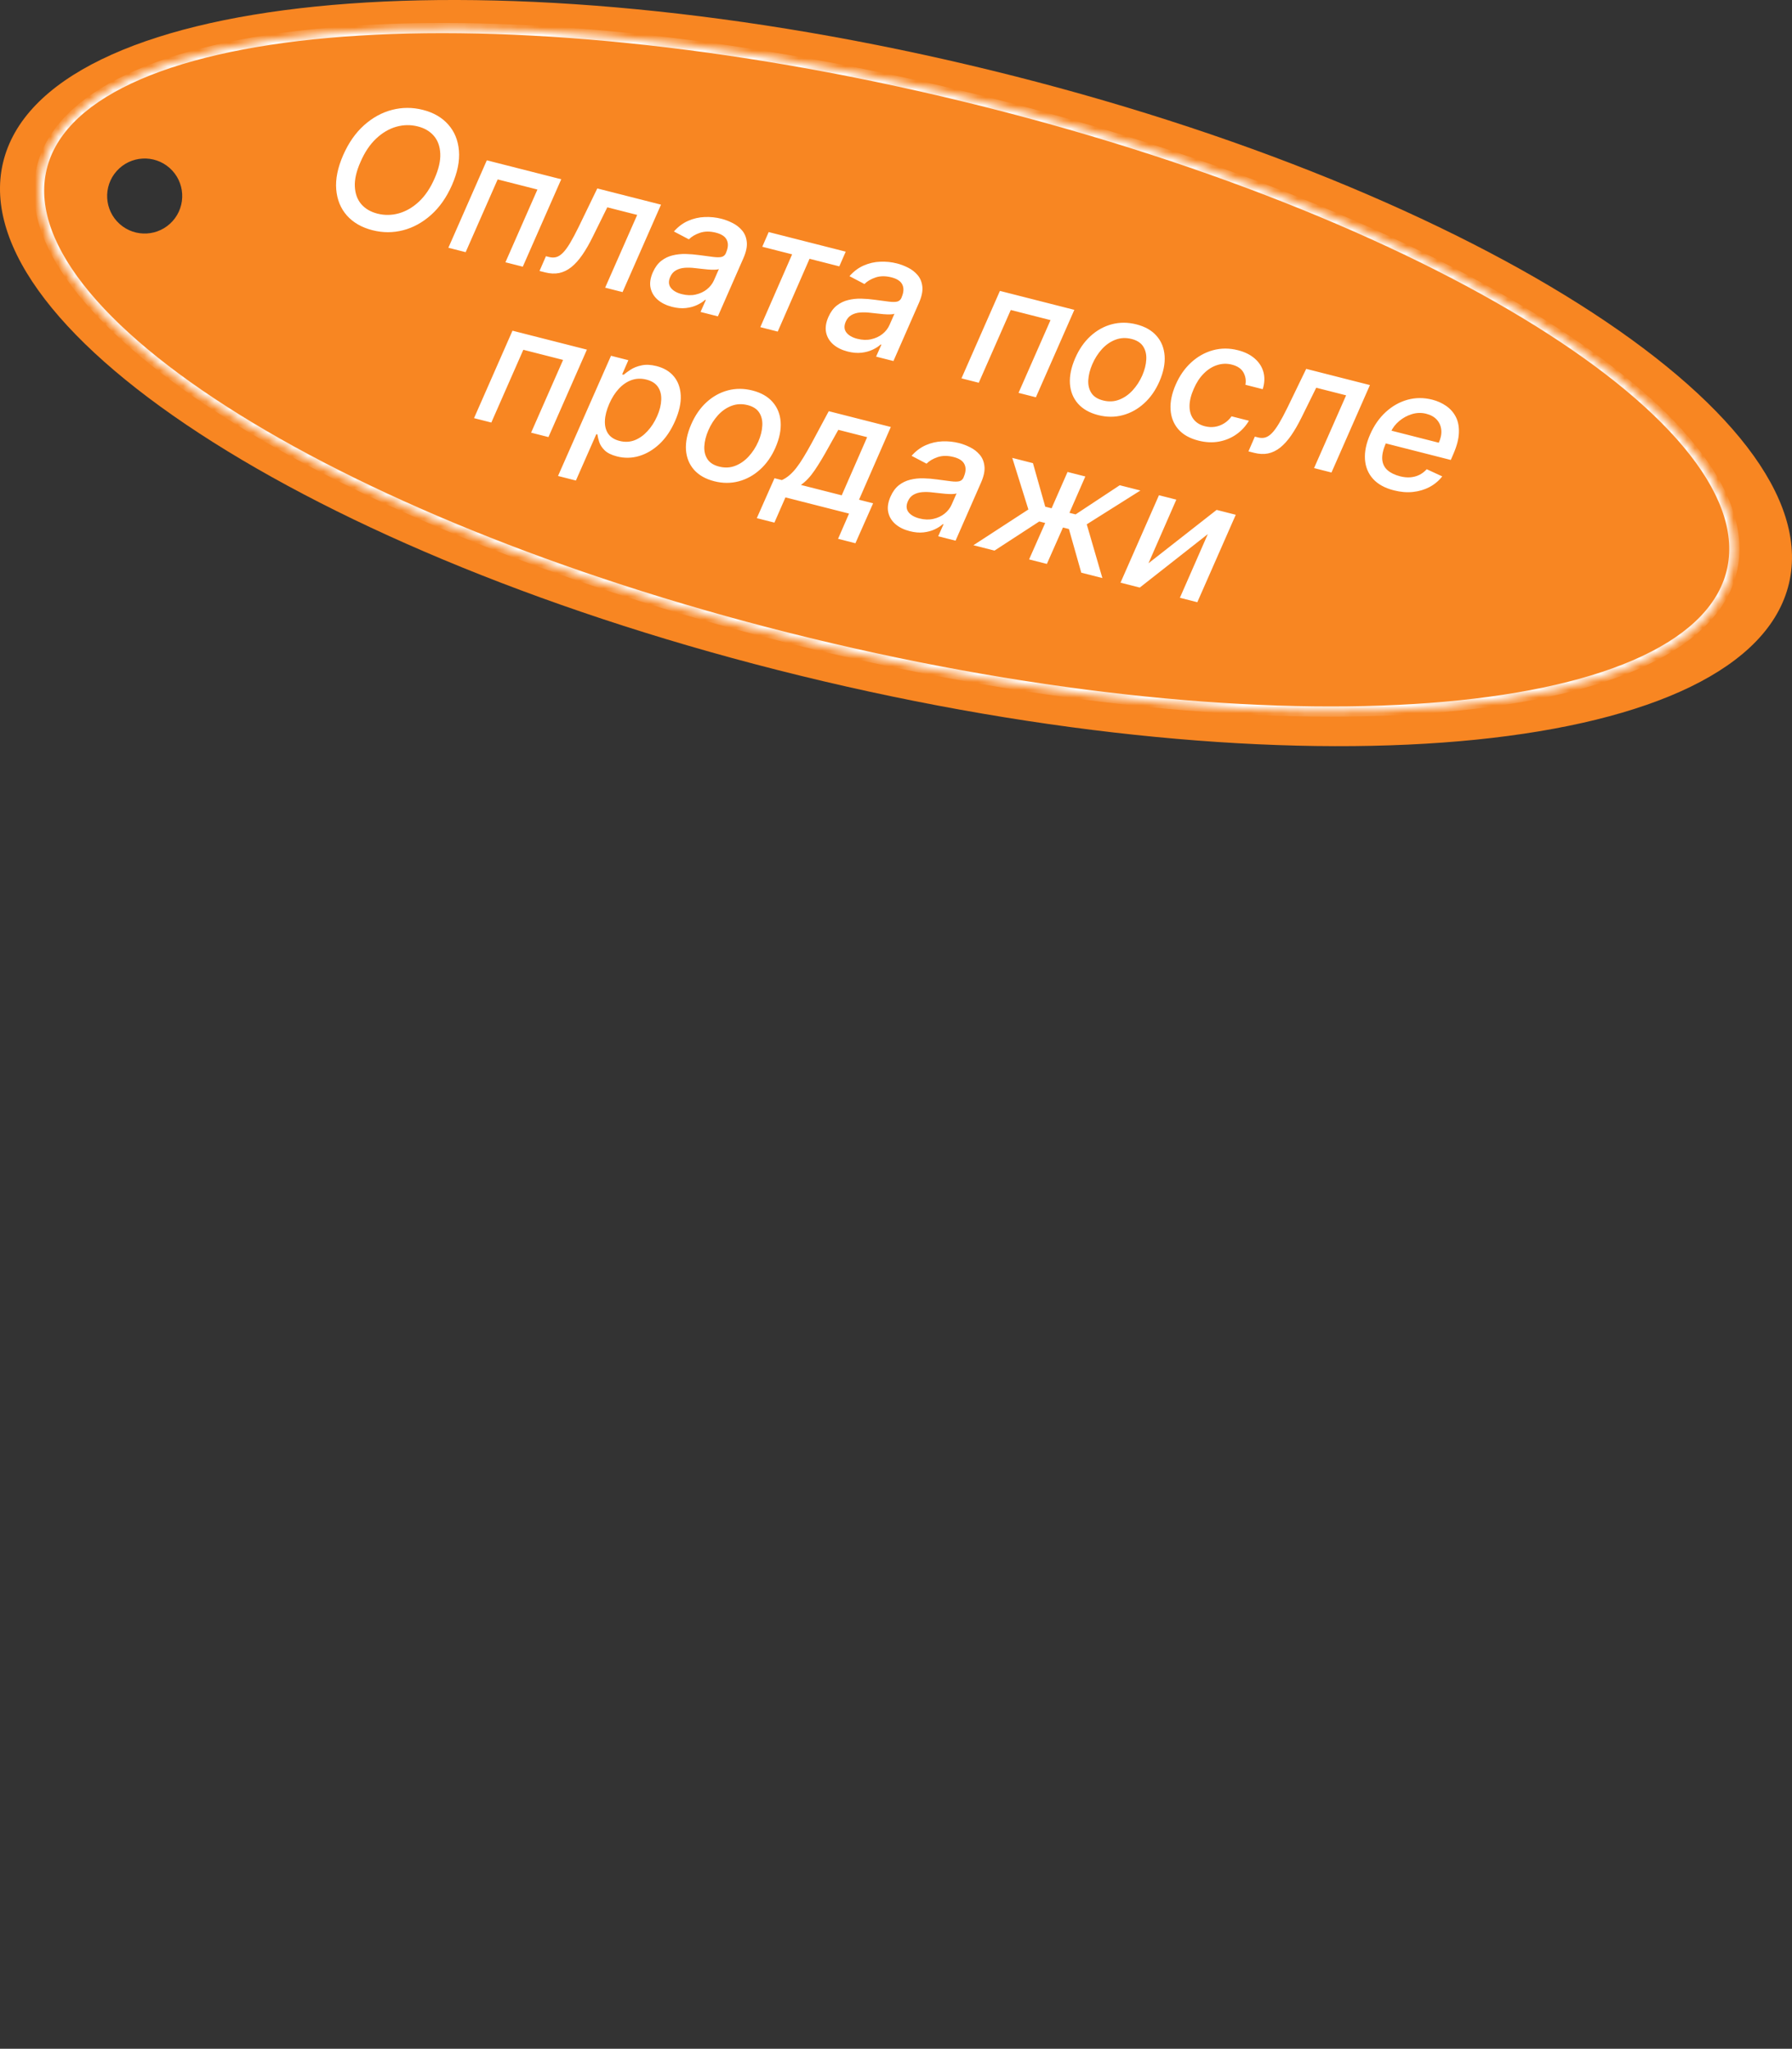
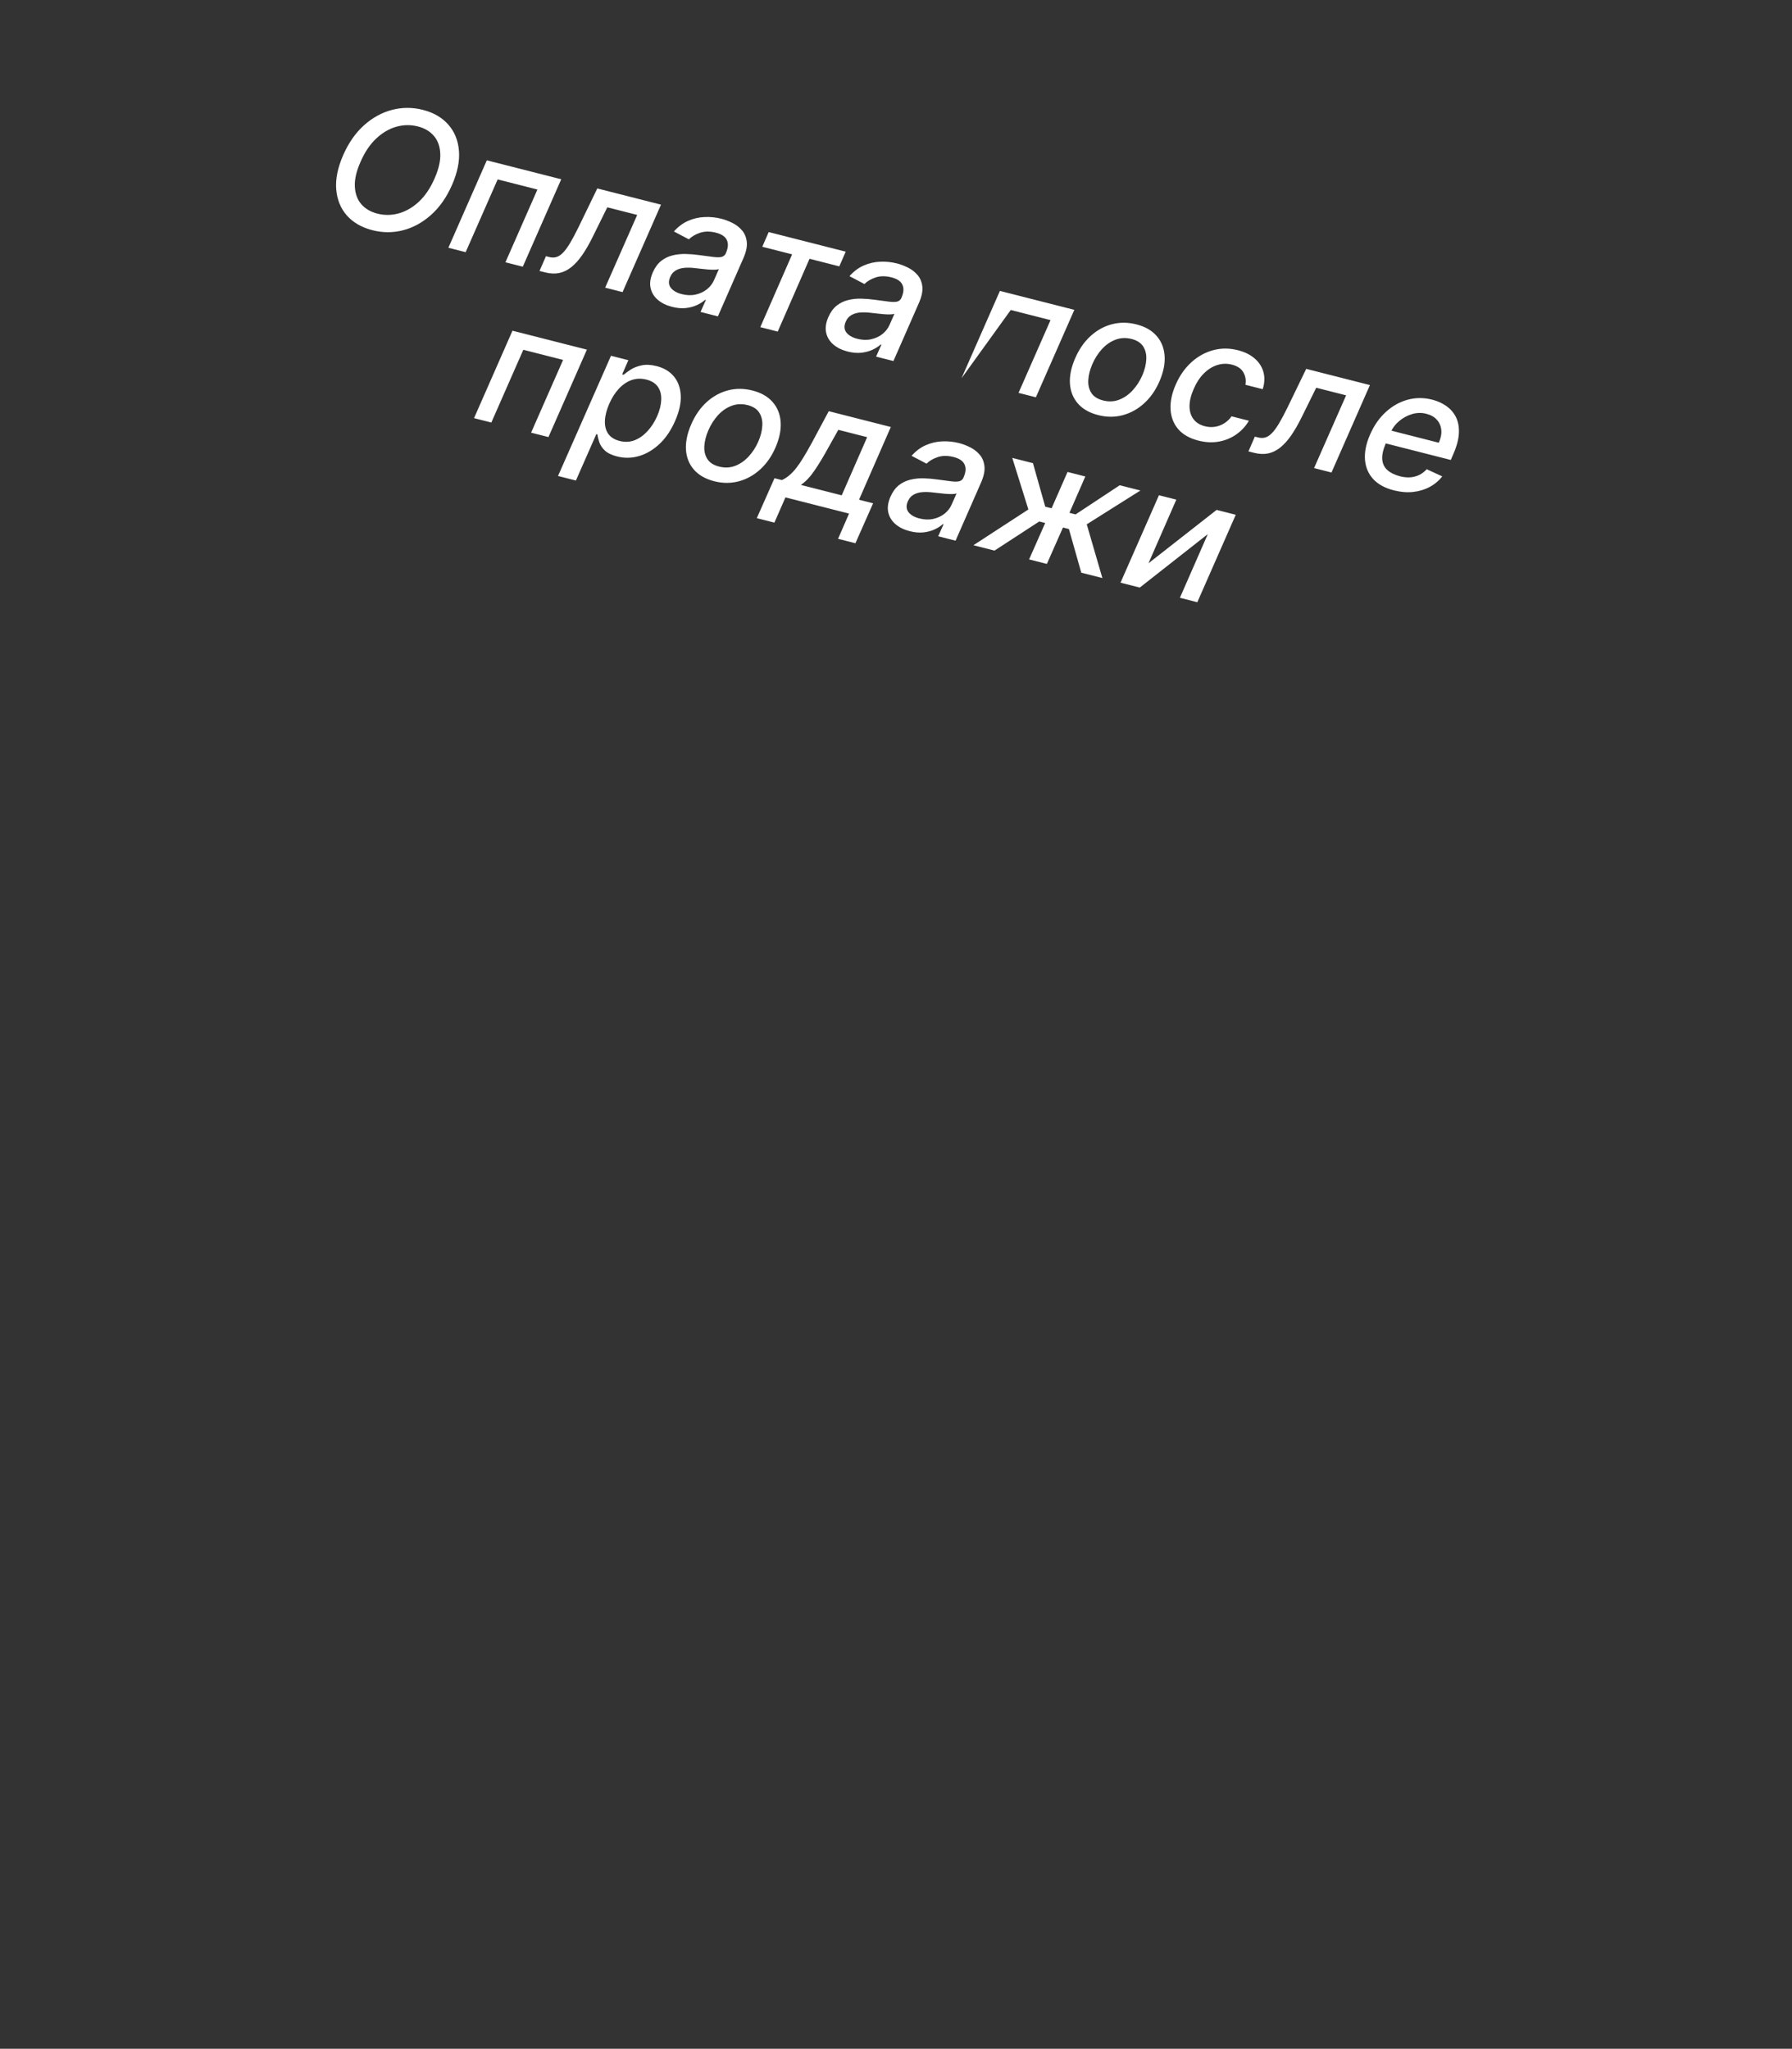
<svg xmlns="http://www.w3.org/2000/svg" viewBox="0 0 229.979 262.884" fill="none">
  <rect x="0" y="0" width="229.979" height="262.884" fill="#333333" stroke="none" />
-   <path d="M208.218 74.144C210.203 75.914 213.249 75.743 215.021 73.76C216.794 71.777 216.622 68.734 214.637 66.964C212.652 65.193 209.606 65.365 207.833 67.348C206.06 69.331 206.233 72.373 208.218 74.144Z" fill="#F4C789" />
-   <path d="M124.319 8.335C187.613 23.238 234.745 53.021 229.593 74.856C224.44 96.691 168.953 102.311 105.659 87.408C42.365 72.505 -4.768 42.722 0.385 20.886C5.538 -0.948 61.026 -6.568 124.319 8.335ZM21.778 21.562C19.793 19.792 16.746 19.964 14.974 21.946C13.201 23.929 13.374 26.973 15.359 28.743C17.344 30.514 20.39 30.341 22.162 28.358C23.935 26.376 23.763 23.333 21.778 21.562Z" fill="#F88622" />
  <mask id="path-3-inside-1_514_2287" fill="white">
-     <path d="M120.952 11.723C180.9 25.763 226.294 53.141 222.342 72.872C218.391 92.604 166.591 97.218 106.643 83.178C46.695 69.138 1.302 41.761 5.253 22.029C9.205 2.298 61.005 -2.316 120.952 11.723Z" />
-   </mask>
-   <path d="M120.952 11.723L121.102 11.084L121.102 11.084L120.952 11.723ZM222.342 72.872L222.986 73.001L222.342 72.872ZM106.643 83.178L106.493 83.817L106.643 83.178ZM5.253 22.029L4.609 21.9L4.609 21.9L5.253 22.029ZM120.952 11.723L120.803 12.363C150.728 19.371 176.995 29.704 195.27 40.726C204.411 46.239 211.521 51.905 216.093 57.388C220.674 62.882 222.63 68.093 221.698 72.743L222.342 72.872L222.986 73.001C224.031 67.786 221.794 62.175 217.101 56.547C212.4 50.909 205.156 45.154 195.948 39.601C177.528 28.492 151.125 18.115 121.102 11.084L120.952 11.723ZM222.342 72.872L221.698 72.743C220.769 77.385 217.007 81.241 210.748 84.187C204.496 87.129 195.862 89.106 185.433 90.035C164.583 91.893 136.718 89.547 106.793 82.539L106.643 83.178L106.493 83.817C136.515 90.849 164.525 93.216 185.549 91.344C196.058 90.407 204.862 88.409 211.307 85.375C217.745 82.345 221.94 78.226 222.986 73.001L222.342 72.872ZM106.643 83.178L106.793 82.539C76.868 75.53 50.6 65.198 32.325 54.176C23.185 48.663 16.075 42.996 11.503 37.513C6.922 32.019 4.966 26.808 5.897 22.158L5.253 22.029L4.609 21.9C3.565 27.116 5.801 32.726 10.494 38.354C15.195 43.992 22.44 49.747 31.647 55.3C50.068 66.41 76.471 76.786 106.493 83.817L106.643 83.178ZM5.253 22.029L5.897 22.158C6.826 17.517 10.588 13.66 16.848 10.714C23.099 7.772 31.734 5.795 42.163 4.866C63.012 3.009 90.877 5.354 120.803 12.363L120.952 11.723L121.102 11.084C91.08 4.053 63.071 1.685 42.046 3.558C31.538 4.494 22.734 6.493 16.288 9.526C9.851 12.556 5.656 16.676 4.609 21.9L5.253 22.029Z" fill="white" mask="url(#path-3-inside-1_514_2287)" />
-   <path d="M58.002 23.753C57.309 25.326 56.417 26.599 55.325 27.572C54.237 28.546 53.042 29.203 51.737 29.543C50.438 29.878 49.128 29.878 47.806 29.541C46.428 29.191 45.334 28.563 44.524 27.659C43.721 26.75 43.263 25.635 43.151 24.312C43.039 22.984 43.338 21.511 44.047 19.894C44.74 18.321 45.63 17.048 46.717 16.074C47.81 15.096 49.009 14.437 50.314 14.098C51.624 13.759 52.945 13.76 54.277 14.099C55.646 14.447 56.729 15.075 57.527 15.982C58.331 16.885 58.788 18.003 58.899 19.336C59.01 20.664 58.711 22.136 58.002 23.753ZM55.78 22.879C56.305 21.687 56.546 20.632 56.503 19.717C56.466 18.798 56.196 18.042 55.692 17.448C55.187 16.854 54.501 16.446 53.631 16.225C52.705 15.989 51.779 16.003 50.851 16.265C49.929 16.528 49.069 17.035 48.271 17.785C47.474 18.535 46.807 19.53 46.27 20.768C45.739 21.96 45.495 23.013 45.539 23.929C45.582 24.844 45.855 25.598 46.359 26.192C46.87 26.783 47.56 27.188 48.43 27.41C49.35 27.644 50.271 27.632 51.192 27.373C52.12 27.111 52.982 26.608 53.778 25.863C54.575 25.113 55.242 24.118 55.78 22.879ZM57.543 31.791L62.477 20.571L72.027 23.001L67.093 34.221L64.866 33.655L68.971 24.319L63.868 23.021L59.762 32.356L57.543 31.791ZM69.24 34.768L70.064 32.874L70.475 32.979C70.801 33.061 71.103 33.065 71.382 32.99C71.668 32.911 71.952 32.729 72.236 32.444C72.52 32.159 72.826 31.744 73.154 31.199C73.483 30.649 73.856 29.948 74.274 29.096L76.654 24.179L84.831 26.259L79.897 37.48L77.662 36.911L81.775 27.577L77.938 26.601L76.078 30.367C75.629 31.282 75.178 32.066 74.724 32.719C74.271 33.373 73.8 33.895 73.311 34.285C72.823 34.67 72.305 34.919 71.756 35.034C71.208 35.144 70.614 35.117 69.973 34.954L69.24 34.768ZM86.252 39.373C85.51 39.184 84.896 38.882 84.412 38.466C83.929 38.045 83.622 37.537 83.492 36.94C83.362 36.344 83.459 35.678 83.781 34.943C84.062 34.31 84.419 33.822 84.853 33.477C85.292 33.134 85.78 32.898 86.316 32.769C86.854 32.635 87.416 32.576 88.003 32.589C88.589 32.603 89.173 32.652 89.753 32.734C90.485 32.834 91.08 32.912 91.537 32.969C91.999 33.027 92.356 33.026 92.61 32.966C92.865 32.901 93.05 32.737 93.165 32.473L93.179 32.42C93.454 31.786 93.488 31.248 93.281 30.806C93.081 30.359 92.614 30.043 91.882 29.856C91.119 29.662 90.436 29.667 89.832 29.871C89.232 30.076 88.758 30.356 88.408 30.711L86.487 29.702C87.035 29.083 87.646 28.627 88.322 28.333C89.004 28.036 89.709 27.874 90.436 27.848C91.164 27.817 91.881 27.891 92.588 28.071C93.056 28.19 93.527 28.369 94.002 28.609C94.479 28.844 94.886 29.159 95.224 29.554C95.567 29.95 95.772 30.443 95.838 31.034C95.906 31.62 95.76 32.321 95.4 33.14L92.131 40.593L89.904 40.026L90.586 38.494L90.494 38.47C90.226 38.716 89.883 38.937 89.464 39.134C89.051 39.332 88.574 39.463 88.033 39.525C87.492 39.588 86.898 39.537 86.252 39.373ZM87.496 37.74C88.132 37.902 88.725 37.92 89.277 37.795C89.834 37.672 90.316 37.448 90.723 37.123C91.132 36.794 91.433 36.408 91.627 35.965L92.263 34.518C92.146 34.575 91.957 34.606 91.696 34.609C91.44 34.615 91.156 34.605 90.843 34.579C90.53 34.554 90.224 34.522 89.925 34.484C89.631 34.447 89.386 34.42 89.19 34.402C88.728 34.344 88.285 34.332 87.86 34.364C87.439 34.398 87.068 34.507 86.745 34.69C86.424 34.868 86.178 35.152 86.009 35.542C85.773 36.083 85.8 36.545 86.087 36.927C86.381 37.304 86.85 37.576 87.496 37.74ZM97.829 31.662L98.65 29.776L108.536 32.291L107.715 34.178L103.893 33.205L99.811 42.547L97.576 41.978L101.658 32.637L97.829 31.662ZM108.782 45.106C108.04 44.917 107.426 44.614 106.942 44.199C106.459 43.778 106.152 43.27 106.022 42.673C105.893 42.077 105.989 41.411 106.311 40.676C106.592 40.043 106.949 39.554 107.383 39.21C107.822 38.867 108.31 38.631 108.846 38.502C109.384 38.368 109.946 38.308 110.533 38.322C111.119 38.336 111.703 38.384 112.283 38.467C113.015 38.567 113.61 38.645 114.067 38.702C114.529 38.76 114.886 38.759 115.14 38.699C115.395 38.633 115.58 38.469 115.695 38.207L115.709 38.153C115.984 37.519 116.018 36.981 115.811 36.538C115.611 36.092 115.144 35.776 114.412 35.589C113.649 35.395 112.966 35.4 112.362 35.604C111.763 35.809 111.288 36.089 110.938 36.443L109.018 35.435C109.565 34.816 110.176 34.36 110.852 34.066C111.534 33.769 112.239 33.607 112.966 33.581C113.694 33.549 114.411 33.624 115.118 33.804C115.586 33.923 116.057 34.102 116.532 34.342C117.009 34.577 117.416 34.892 117.754 35.286C118.097 35.683 118.302 36.176 118.369 36.767C118.436 37.353 118.29 38.054 117.93 38.873L114.661 46.325L112.434 45.759L113.116 44.226L113.024 44.203C112.756 44.449 112.413 44.67 111.994 44.867C111.581 45.065 111.104 45.195 110.563 45.258C110.022 45.321 109.428 45.27 108.782 45.106ZM110.026 43.473C110.662 43.635 111.256 43.653 111.807 43.528C112.364 43.404 112.846 43.18 113.253 42.856C113.662 42.527 113.963 42.141 114.157 41.697L114.794 40.251C114.676 40.308 114.487 40.338 114.226 40.342C113.97 40.348 113.686 40.337 113.373 40.312C113.06 40.286 112.754 40.255 112.455 40.216C112.161 40.18 111.916 40.153 111.72 40.135C111.258 40.077 110.815 40.065 110.39 40.097C109.97 40.131 109.598 40.24 109.275 40.423C108.954 40.601 108.708 40.885 108.539 41.275C108.304 41.816 108.33 42.278 108.617 42.659C108.911 43.037 109.38 43.308 110.026 43.473ZM123.392 48.547L128.326 37.327L137.877 39.757L132.942 50.977L130.715 50.41L134.82 41.075L129.717 39.776L125.612 49.112L123.392 48.547ZM140.941 53.264C139.828 52.981 138.962 52.49 138.343 51.791C137.727 51.087 137.383 50.236 137.312 49.238C137.247 48.236 137.47 47.147 137.98 45.972C138.479 44.821 139.135 43.873 139.947 43.127C140.765 42.382 141.679 41.875 142.689 41.607C143.705 41.34 144.757 41.345 145.845 41.622C146.959 41.905 147.821 42.398 148.433 43.101C149.05 43.805 149.393 44.658 149.463 45.662C149.533 46.665 149.312 47.756 148.8 48.937C148.304 50.077 147.645 51.02 146.822 51.763C146.006 52.503 145.092 53.007 144.082 53.275C143.071 53.544 142.025 53.54 140.941 53.264ZM141.558 51.382C142.291 51.569 142.978 51.538 143.62 51.29C144.268 51.043 144.846 50.643 145.355 50.091C145.864 49.538 146.279 48.896 146.6 48.166C146.905 47.458 147.074 46.784 147.107 46.142C147.147 45.497 147.018 44.939 146.721 44.468C146.424 43.997 145.927 43.673 145.23 43.496C144.498 43.31 143.805 43.342 143.151 43.592C142.503 43.839 141.924 44.241 141.414 44.799C140.909 45.359 140.498 46.004 140.182 46.736C139.879 47.438 139.707 48.112 139.668 48.757C139.629 49.397 139.76 49.95 140.058 50.416C140.356 50.882 140.857 51.204 141.558 51.382ZM153.801 56.536C152.662 56.246 151.794 55.752 151.197 55.053C150.602 54.35 150.278 53.506 150.225 52.524C150.171 51.541 150.391 50.487 150.883 49.361C151.379 48.22 152.041 47.27 152.867 46.511C153.7 45.749 154.632 45.225 155.663 44.941C156.699 44.657 157.769 44.656 158.872 44.937C159.762 45.163 160.485 45.523 161.042 46.017C161.6 46.505 161.969 47.087 162.15 47.761C162.33 48.435 162.297 49.16 162.051 49.937L159.831 49.372C159.935 48.814 159.852 48.289 159.582 47.798C159.311 47.307 158.815 46.969 158.093 46.785C157.458 46.624 156.83 46.643 156.21 46.843C155.592 47.037 155.022 47.395 154.499 47.918C153.978 48.435 153.545 49.093 153.2 49.894C152.841 50.712 152.661 51.451 152.66 52.112C152.66 52.772 152.828 53.327 153.163 53.775C153.499 54.223 153.987 54.529 154.627 54.692C155.065 54.803 155.492 54.828 155.908 54.766C156.331 54.7 156.725 54.554 157.092 54.328C157.463 54.103 157.784 53.8 158.054 53.419L160.281 53.986C159.87 54.688 159.332 55.271 158.667 55.736C158.007 56.201 157.262 56.51 156.433 56.662C155.604 56.814 154.726 56.772 153.801 56.536ZM160.221 57.918L161.044 56.024L161.456 56.129C161.782 56.211 162.084 56.215 162.363 56.14C162.648 56.061 162.933 55.879 163.216 55.594C163.5 55.309 163.806 54.894 164.134 54.349C164.464 53.799 164.837 53.098 165.254 52.246L167.634 47.329L175.812 49.41L170.878 60.63L168.643 60.061L172.756 50.727L168.919 49.751L167.059 53.518C166.609 54.432 166.158 55.216 165.705 55.87C165.252 56.523 164.78 57.045 164.291 57.435C163.803 57.82 163.285 58.07 162.736 58.185C162.188 58.294 161.594 58.268 160.953 58.105L160.221 57.918ZM178.879 62.917C177.729 62.625 176.841 62.136 176.214 61.451C175.593 60.763 175.247 59.93 175.176 58.954C175.107 57.972 175.328 56.9 175.841 55.736C176.344 54.586 177.013 53.63 177.846 52.867C178.679 52.105 179.608 51.58 180.634 51.294C181.665 51.01 182.724 51.006 183.813 51.283C184.474 51.451 185.069 51.719 185.598 52.087C186.132 52.455 186.546 52.926 186.839 53.499C187.132 54.072 187.262 54.752 187.229 55.539C187.203 56.323 186.968 57.225 186.525 58.244L186.19 59.019L176.868 56.647L177.57 55.006L184.649 56.808C184.908 56.235 185.015 55.696 184.971 55.192C184.927 54.683 184.741 54.243 184.413 53.872C184.09 53.503 183.631 53.243 183.036 53.091C182.425 52.936 181.815 52.952 181.205 53.137C180.594 53.323 180.048 53.62 179.565 54.028C179.088 54.432 178.738 54.884 178.513 55.385L177.848 56.88C177.499 57.701 177.347 58.393 177.393 58.958C177.444 59.523 177.669 59.981 178.067 60.331C178.465 60.681 179.007 60.944 179.694 61.119C180.136 61.231 180.561 61.274 180.969 61.248C181.382 61.218 181.768 61.119 182.125 60.949C182.483 60.775 182.809 60.528 183.102 60.207L185.093 61.128C184.651 61.692 184.108 62.147 183.462 62.492C182.818 62.832 182.106 63.043 181.327 63.126C180.554 63.206 179.738 63.136 178.879 62.917ZM60.836 53.653L65.77 42.433L75.321 44.863L70.387 56.083L68.159 55.516L72.265 46.181L67.161 44.882L63.056 54.218L60.836 53.653ZM71.614 61.074L78.414 45.65L80.642 46.217L79.846 48.036L80.036 48.085C80.271 47.885 80.577 47.662 80.954 47.417C81.335 47.173 81.8 46.993 82.349 46.879C82.9 46.759 83.538 46.791 84.266 46.976C85.212 47.217 85.952 47.66 86.486 48.305C87.02 48.95 87.313 49.758 87.364 50.729C87.415 51.701 87.174 52.793 86.644 54.006C86.113 55.219 85.445 56.205 84.64 56.964C83.836 57.718 82.963 58.235 82.02 58.515C81.083 58.791 80.14 58.808 79.189 58.566C78.477 58.385 77.945 58.123 77.594 57.779C77.248 57.436 77.017 57.08 76.9 56.709C76.783 56.338 76.705 56.015 76.667 55.74L76.53 55.705L73.91 61.658L71.614 61.074ZM78.182 51.829C77.84 52.619 77.657 53.341 77.631 53.995C77.605 54.649 77.746 55.202 78.053 55.654C78.367 56.102 78.852 56.41 79.508 56.576C80.19 56.75 80.833 56.721 81.439 56.491C82.045 56.255 82.596 55.868 83.091 55.327C83.591 54.789 84.007 54.144 84.338 53.395C84.662 52.654 84.836 51.96 84.86 51.311C84.89 50.663 84.751 50.111 84.445 49.654C84.139 49.197 83.643 48.881 82.957 48.706C82.29 48.537 81.657 48.557 81.057 48.767C80.461 48.978 79.918 49.346 79.427 49.871C78.937 50.396 78.521 51.049 78.182 51.829ZM91.665 61.749C90.551 61.466 89.685 60.974 89.067 60.276C88.45 59.572 88.106 58.721 88.035 57.723C87.971 56.721 88.194 55.632 88.704 54.457C89.202 53.306 89.858 52.357 90.671 51.611C91.488 50.866 92.402 50.36 93.412 50.092C94.428 49.825 95.48 49.83 96.568 50.107C97.682 50.39 98.545 50.883 99.157 51.586C99.773 52.29 100.117 53.143 100.186 54.146C100.256 55.149 100.035 56.241 99.524 57.421C99.027 58.562 98.368 59.505 97.545 60.248C96.729 60.988 95.815 61.492 94.805 61.76C93.795 62.028 92.748 62.025 91.665 61.749ZM92.282 59.867C93.014 60.054 93.701 60.023 94.344 59.775C94.991 59.528 95.569 59.128 96.078 58.575C96.587 58.023 97.002 57.381 97.323 56.65C97.628 55.943 97.797 55.268 97.83 54.627C97.87 53.982 97.741 53.424 97.444 52.953C97.147 52.482 96.65 52.158 95.953 51.981C95.221 51.794 94.528 51.827 93.874 52.077C93.226 52.324 92.647 52.726 92.137 53.284C91.632 53.843 91.222 54.489 90.905 55.22C90.602 55.923 90.431 56.597 90.391 57.242C90.353 57.882 90.483 58.435 90.781 58.901C91.08 59.366 91.58 59.689 92.282 59.867ZM97.126 66.485L99.396 61.361L100.342 61.601C100.679 61.449 100.996 61.245 101.294 60.991C101.596 60.737 101.896 60.421 102.193 60.042C102.49 59.663 102.797 59.21 103.115 58.685C103.439 58.155 103.789 57.546 104.165 56.856L106.36 52.761L114.324 54.787L110.244 64.121L112.052 64.581L109.781 69.705L107.554 69.138L108.963 65.899L100.801 63.822L99.384 67.059L97.126 66.485ZM102.783 62.223L108.024 63.556L111.287 56.094L107.587 55.152L106.324 57.406C105.695 58.556 105.101 59.542 104.54 60.363C103.985 61.18 103.4 61.8 102.783 62.223ZM116.754 68.157C116.011 67.968 115.398 67.666 114.914 67.25C114.431 66.83 114.124 66.321 113.994 65.725C113.864 65.129 113.961 64.463 114.283 63.727C114.563 63.095 114.92 62.606 115.354 62.262C115.794 61.919 116.281 61.683 116.818 61.554C117.355 61.42 117.918 61.36 118.504 61.374C119.091 61.388 119.674 61.436 120.254 61.519C120.987 61.619 121.582 61.697 122.039 61.753C122.5 61.811 122.858 61.81 123.111 61.75C123.366 61.685 123.551 61.521 123.667 61.258L123.681 61.205C123.956 60.571 123.99 60.032 123.783 59.59C123.582 59.144 123.116 58.827 122.384 58.641C121.621 58.447 120.937 58.452 120.333 58.655C119.734 58.86 119.26 59.14 118.909 59.495L116.989 58.487C117.537 57.868 118.148 57.412 118.824 57.118C119.506 56.82 120.211 56.659 120.937 56.632C121.665 56.601 122.383 56.675 123.09 56.855C123.558 56.974 124.029 57.154 124.504 57.394C124.98 57.629 125.388 57.943 125.726 58.338C126.069 58.734 126.274 59.228 126.34 59.818C126.408 60.404 126.261 61.106 125.902 61.924L122.633 69.377L120.405 68.81L121.087 67.278L120.996 67.255C120.728 67.501 120.384 67.722 119.966 67.919C119.553 68.117 119.076 68.247 118.534 68.31C117.993 68.373 117.4 68.322 116.754 68.157ZM117.998 66.524C118.634 66.686 119.227 66.705 119.779 66.58C120.335 66.456 120.818 66.232 121.225 65.908C121.634 65.579 121.935 65.192 122.129 64.749L122.765 63.303C122.648 63.36 122.458 63.39 122.198 63.394C121.942 63.399 121.657 63.389 121.344 63.364C121.031 63.338 120.726 63.306 120.427 63.268C120.133 63.231 119.888 63.204 119.692 63.187C119.23 63.129 118.787 63.116 118.361 63.149C117.941 63.183 117.57 63.291 117.247 63.474C116.926 63.652 116.68 63.937 116.51 64.327C116.275 64.868 116.301 65.329 116.588 65.711C116.882 66.089 117.352 66.36 117.998 66.524ZM124.923 69.96L131.979 65.371L129.911 58.753L132.565 59.429L134.142 65.012L134.958 65.22L137.005 60.558L139.286 61.139L137.247 65.802L138.04 66.004L143.703 62.263L146.357 62.938L139.47 67.277L141.476 74.172L138.768 73.483L137.181 67.88L136.418 67.686L134.352 72.359L132.071 71.779L134.137 67.106L133.374 66.912L127.631 70.649L124.923 69.96ZM147.393 72.274L156.137 65.427L158.593 66.051L153.659 77.272L151.424 76.703L155.005 68.534L146.275 75.393L143.803 74.764L148.737 63.544L150.965 64.111L147.393 72.274Z" fill="white" />
+     </mask>
+   <path d="M58.002 23.753C57.309 25.326 56.417 26.599 55.325 27.572C54.237 28.546 53.042 29.203 51.737 29.543C50.438 29.878 49.128 29.878 47.806 29.541C46.428 29.191 45.334 28.563 44.524 27.659C43.721 26.75 43.263 25.635 43.151 24.312C43.039 22.984 43.338 21.511 44.047 19.894C44.74 18.321 45.63 17.048 46.717 16.074C47.81 15.096 49.009 14.437 50.314 14.098C51.624 13.759 52.945 13.76 54.277 14.099C55.646 14.447 56.729 15.075 57.527 15.982C58.331 16.885 58.788 18.003 58.899 19.336C59.01 20.664 58.711 22.136 58.002 23.753ZM55.78 22.879C56.305 21.687 56.546 20.632 56.503 19.717C56.466 18.798 56.196 18.042 55.692 17.448C55.187 16.854 54.501 16.446 53.631 16.225C52.705 15.989 51.779 16.003 50.851 16.265C49.929 16.528 49.069 17.035 48.271 17.785C47.474 18.535 46.807 19.53 46.27 20.768C45.739 21.96 45.495 23.013 45.539 23.929C45.582 24.844 45.855 25.598 46.359 26.192C46.87 26.783 47.56 27.188 48.43 27.41C49.35 27.644 50.271 27.632 51.192 27.373C52.12 27.111 52.982 26.608 53.778 25.863C54.575 25.113 55.242 24.118 55.78 22.879ZM57.543 31.791L62.477 20.571L72.027 23.001L67.093 34.221L64.866 33.655L68.971 24.319L63.868 23.021L59.762 32.356L57.543 31.791ZM69.24 34.768L70.064 32.874L70.475 32.979C70.801 33.061 71.103 33.065 71.382 32.99C71.668 32.911 71.952 32.729 72.236 32.444C72.52 32.159 72.826 31.744 73.154 31.199C73.483 30.649 73.856 29.948 74.274 29.096L76.654 24.179L84.831 26.259L79.897 37.48L77.662 36.911L81.775 27.577L77.938 26.601L76.078 30.367C75.629 31.282 75.178 32.066 74.724 32.719C74.271 33.373 73.8 33.895 73.311 34.285C72.823 34.67 72.305 34.919 71.756 35.034C71.208 35.144 70.614 35.117 69.973 34.954L69.24 34.768ZM86.252 39.373C85.51 39.184 84.896 38.882 84.412 38.466C83.929 38.045 83.622 37.537 83.492 36.94C83.362 36.344 83.459 35.678 83.781 34.943C84.062 34.31 84.419 33.822 84.853 33.477C85.292 33.134 85.78 32.898 86.316 32.769C86.854 32.635 87.416 32.576 88.003 32.589C88.589 32.603 89.173 32.652 89.753 32.734C90.485 32.834 91.08 32.912 91.537 32.969C91.999 33.027 92.356 33.026 92.61 32.966C92.865 32.901 93.05 32.737 93.165 32.473L93.179 32.42C93.454 31.786 93.488 31.248 93.281 30.806C93.081 30.359 92.614 30.043 91.882 29.856C91.119 29.662 90.436 29.667 89.832 29.871C89.232 30.076 88.758 30.356 88.408 30.711L86.487 29.702C87.035 29.083 87.646 28.627 88.322 28.333C89.004 28.036 89.709 27.874 90.436 27.848C91.164 27.817 91.881 27.891 92.588 28.071C93.056 28.19 93.527 28.369 94.002 28.609C94.479 28.844 94.886 29.159 95.224 29.554C95.567 29.95 95.772 30.443 95.838 31.034C95.906 31.62 95.76 32.321 95.4 33.14L92.131 40.593L89.904 40.026L90.586 38.494L90.494 38.47C90.226 38.716 89.883 38.937 89.464 39.134C89.051 39.332 88.574 39.463 88.033 39.525C87.492 39.588 86.898 39.537 86.252 39.373ZM87.496 37.74C88.132 37.902 88.725 37.92 89.277 37.795C89.834 37.672 90.316 37.448 90.723 37.123C91.132 36.794 91.433 36.408 91.627 35.965L92.263 34.518C92.146 34.575 91.957 34.606 91.696 34.609C91.44 34.615 91.156 34.605 90.843 34.579C90.53 34.554 90.224 34.522 89.925 34.484C89.631 34.447 89.386 34.42 89.19 34.402C88.728 34.344 88.285 34.332 87.86 34.364C87.439 34.398 87.068 34.507 86.745 34.69C86.424 34.868 86.178 35.152 86.009 35.542C85.773 36.083 85.8 36.545 86.087 36.927C86.381 37.304 86.85 37.576 87.496 37.74ZM97.829 31.662L98.65 29.776L108.536 32.291L107.715 34.178L103.893 33.205L99.811 42.547L97.576 41.978L101.658 32.637L97.829 31.662ZM108.782 45.106C108.04 44.917 107.426 44.614 106.942 44.199C106.459 43.778 106.152 43.27 106.022 42.673C105.893 42.077 105.989 41.411 106.311 40.676C106.592 40.043 106.949 39.554 107.383 39.21C107.822 38.867 108.31 38.631 108.846 38.502C109.384 38.368 109.946 38.308 110.533 38.322C111.119 38.336 111.703 38.384 112.283 38.467C113.015 38.567 113.61 38.645 114.067 38.702C114.529 38.76 114.886 38.759 115.14 38.699C115.395 38.633 115.58 38.469 115.695 38.207L115.709 38.153C115.984 37.519 116.018 36.981 115.811 36.538C115.611 36.092 115.144 35.776 114.412 35.589C113.649 35.395 112.966 35.4 112.362 35.604C111.763 35.809 111.288 36.089 110.938 36.443L109.018 35.435C109.565 34.816 110.176 34.36 110.852 34.066C111.534 33.769 112.239 33.607 112.966 33.581C113.694 33.549 114.411 33.624 115.118 33.804C115.586 33.923 116.057 34.102 116.532 34.342C117.009 34.577 117.416 34.892 117.754 35.286C118.097 35.683 118.302 36.176 118.369 36.767C118.436 37.353 118.29 38.054 117.93 38.873L114.661 46.325L112.434 45.759L113.116 44.226L113.024 44.203C112.756 44.449 112.413 44.67 111.994 44.867C111.581 45.065 111.104 45.195 110.563 45.258C110.022 45.321 109.428 45.27 108.782 45.106ZM110.026 43.473C110.662 43.635 111.256 43.653 111.807 43.528C112.364 43.404 112.846 43.18 113.253 42.856C113.662 42.527 113.963 42.141 114.157 41.697L114.794 40.251C114.676 40.308 114.487 40.338 114.226 40.342C113.97 40.348 113.686 40.337 113.373 40.312C113.06 40.286 112.754 40.255 112.455 40.216C112.161 40.18 111.916 40.153 111.72 40.135C111.258 40.077 110.815 40.065 110.39 40.097C109.97 40.131 109.598 40.24 109.275 40.423C108.954 40.601 108.708 40.885 108.539 41.275C108.304 41.816 108.33 42.278 108.617 42.659C108.911 43.037 109.38 43.308 110.026 43.473ZM123.392 48.547L128.326 37.327L137.877 39.757L132.942 50.977L130.715 50.41L134.82 41.075L129.717 39.776L123.392 48.547ZM140.941 53.264C139.828 52.981 138.962 52.49 138.343 51.791C137.727 51.087 137.383 50.236 137.312 49.238C137.247 48.236 137.47 47.147 137.98 45.972C138.479 44.821 139.135 43.873 139.947 43.127C140.765 42.382 141.679 41.875 142.689 41.607C143.705 41.34 144.757 41.345 145.845 41.622C146.959 41.905 147.821 42.398 148.433 43.101C149.05 43.805 149.393 44.658 149.463 45.662C149.533 46.665 149.312 47.756 148.8 48.937C148.304 50.077 147.645 51.02 146.822 51.763C146.006 52.503 145.092 53.007 144.082 53.275C143.071 53.544 142.025 53.54 140.941 53.264ZM141.558 51.382C142.291 51.569 142.978 51.538 143.62 51.29C144.268 51.043 144.846 50.643 145.355 50.091C145.864 49.538 146.279 48.896 146.6 48.166C146.905 47.458 147.074 46.784 147.107 46.142C147.147 45.497 147.018 44.939 146.721 44.468C146.424 43.997 145.927 43.673 145.23 43.496C144.498 43.31 143.805 43.342 143.151 43.592C142.503 43.839 141.924 44.241 141.414 44.799C140.909 45.359 140.498 46.004 140.182 46.736C139.879 47.438 139.707 48.112 139.668 48.757C139.629 49.397 139.76 49.95 140.058 50.416C140.356 50.882 140.857 51.204 141.558 51.382ZM153.801 56.536C152.662 56.246 151.794 55.752 151.197 55.053C150.602 54.35 150.278 53.506 150.225 52.524C150.171 51.541 150.391 50.487 150.883 49.361C151.379 48.22 152.041 47.27 152.867 46.511C153.7 45.749 154.632 45.225 155.663 44.941C156.699 44.657 157.769 44.656 158.872 44.937C159.762 45.163 160.485 45.523 161.042 46.017C161.6 46.505 161.969 47.087 162.15 47.761C162.33 48.435 162.297 49.16 162.051 49.937L159.831 49.372C159.935 48.814 159.852 48.289 159.582 47.798C159.311 47.307 158.815 46.969 158.093 46.785C157.458 46.624 156.83 46.643 156.21 46.843C155.592 47.037 155.022 47.395 154.499 47.918C153.978 48.435 153.545 49.093 153.2 49.894C152.841 50.712 152.661 51.451 152.66 52.112C152.66 52.772 152.828 53.327 153.163 53.775C153.499 54.223 153.987 54.529 154.627 54.692C155.065 54.803 155.492 54.828 155.908 54.766C156.331 54.7 156.725 54.554 157.092 54.328C157.463 54.103 157.784 53.8 158.054 53.419L160.281 53.986C159.87 54.688 159.332 55.271 158.667 55.736C158.007 56.201 157.262 56.51 156.433 56.662C155.604 56.814 154.726 56.772 153.801 56.536ZM160.221 57.918L161.044 56.024L161.456 56.129C161.782 56.211 162.084 56.215 162.363 56.14C162.648 56.061 162.933 55.879 163.216 55.594C163.5 55.309 163.806 54.894 164.134 54.349C164.464 53.799 164.837 53.098 165.254 52.246L167.634 47.329L175.812 49.41L170.878 60.63L168.643 60.061L172.756 50.727L168.919 49.751L167.059 53.518C166.609 54.432 166.158 55.216 165.705 55.87C165.252 56.523 164.78 57.045 164.291 57.435C163.803 57.82 163.285 58.07 162.736 58.185C162.188 58.294 161.594 58.268 160.953 58.105L160.221 57.918ZM178.879 62.917C177.729 62.625 176.841 62.136 176.214 61.451C175.593 60.763 175.247 59.93 175.176 58.954C175.107 57.972 175.328 56.9 175.841 55.736C176.344 54.586 177.013 53.63 177.846 52.867C178.679 52.105 179.608 51.58 180.634 51.294C181.665 51.01 182.724 51.006 183.813 51.283C184.474 51.451 185.069 51.719 185.598 52.087C186.132 52.455 186.546 52.926 186.839 53.499C187.132 54.072 187.262 54.752 187.229 55.539C187.203 56.323 186.968 57.225 186.525 58.244L186.19 59.019L176.868 56.647L177.57 55.006L184.649 56.808C184.908 56.235 185.015 55.696 184.971 55.192C184.927 54.683 184.741 54.243 184.413 53.872C184.09 53.503 183.631 53.243 183.036 53.091C182.425 52.936 181.815 52.952 181.205 53.137C180.594 53.323 180.048 53.62 179.565 54.028C179.088 54.432 178.738 54.884 178.513 55.385L177.848 56.88C177.499 57.701 177.347 58.393 177.393 58.958C177.444 59.523 177.669 59.981 178.067 60.331C178.465 60.681 179.007 60.944 179.694 61.119C180.136 61.231 180.561 61.274 180.969 61.248C181.382 61.218 181.768 61.119 182.125 60.949C182.483 60.775 182.809 60.528 183.102 60.207L185.093 61.128C184.651 61.692 184.108 62.147 183.462 62.492C182.818 62.832 182.106 63.043 181.327 63.126C180.554 63.206 179.738 63.136 178.879 62.917ZM60.836 53.653L65.77 42.433L75.321 44.863L70.387 56.083L68.159 55.516L72.265 46.181L67.161 44.882L63.056 54.218L60.836 53.653ZM71.614 61.074L78.414 45.65L80.642 46.217L79.846 48.036L80.036 48.085C80.271 47.885 80.577 47.662 80.954 47.417C81.335 47.173 81.8 46.993 82.349 46.879C82.9 46.759 83.538 46.791 84.266 46.976C85.212 47.217 85.952 47.66 86.486 48.305C87.02 48.95 87.313 49.758 87.364 50.729C87.415 51.701 87.174 52.793 86.644 54.006C86.113 55.219 85.445 56.205 84.64 56.964C83.836 57.718 82.963 58.235 82.02 58.515C81.083 58.791 80.14 58.808 79.189 58.566C78.477 58.385 77.945 58.123 77.594 57.779C77.248 57.436 77.017 57.08 76.9 56.709C76.783 56.338 76.705 56.015 76.667 55.74L76.53 55.705L73.91 61.658L71.614 61.074ZM78.182 51.829C77.84 52.619 77.657 53.341 77.631 53.995C77.605 54.649 77.746 55.202 78.053 55.654C78.367 56.102 78.852 56.41 79.508 56.576C80.19 56.75 80.833 56.721 81.439 56.491C82.045 56.255 82.596 55.868 83.091 55.327C83.591 54.789 84.007 54.144 84.338 53.395C84.662 52.654 84.836 51.96 84.86 51.311C84.89 50.663 84.751 50.111 84.445 49.654C84.139 49.197 83.643 48.881 82.957 48.706C82.29 48.537 81.657 48.557 81.057 48.767C80.461 48.978 79.918 49.346 79.427 49.871C78.937 50.396 78.521 51.049 78.182 51.829ZM91.665 61.749C90.551 61.466 89.685 60.974 89.067 60.276C88.45 59.572 88.106 58.721 88.035 57.723C87.971 56.721 88.194 55.632 88.704 54.457C89.202 53.306 89.858 52.357 90.671 51.611C91.488 50.866 92.402 50.36 93.412 50.092C94.428 49.825 95.48 49.83 96.568 50.107C97.682 50.39 98.545 50.883 99.157 51.586C99.773 52.29 100.117 53.143 100.186 54.146C100.256 55.149 100.035 56.241 99.524 57.421C99.027 58.562 98.368 59.505 97.545 60.248C96.729 60.988 95.815 61.492 94.805 61.76C93.795 62.028 92.748 62.025 91.665 61.749ZM92.282 59.867C93.014 60.054 93.701 60.023 94.344 59.775C94.991 59.528 95.569 59.128 96.078 58.575C96.587 58.023 97.002 57.381 97.323 56.65C97.628 55.943 97.797 55.268 97.83 54.627C97.87 53.982 97.741 53.424 97.444 52.953C97.147 52.482 96.65 52.158 95.953 51.981C95.221 51.794 94.528 51.827 93.874 52.077C93.226 52.324 92.647 52.726 92.137 53.284C91.632 53.843 91.222 54.489 90.905 55.22C90.602 55.923 90.431 56.597 90.391 57.242C90.353 57.882 90.483 58.435 90.781 58.901C91.08 59.366 91.58 59.689 92.282 59.867ZM97.126 66.485L99.396 61.361L100.342 61.601C100.679 61.449 100.996 61.245 101.294 60.991C101.596 60.737 101.896 60.421 102.193 60.042C102.49 59.663 102.797 59.21 103.115 58.685C103.439 58.155 103.789 57.546 104.165 56.856L106.36 52.761L114.324 54.787L110.244 64.121L112.052 64.581L109.781 69.705L107.554 69.138L108.963 65.899L100.801 63.822L99.384 67.059L97.126 66.485ZM102.783 62.223L108.024 63.556L111.287 56.094L107.587 55.152L106.324 57.406C105.695 58.556 105.101 59.542 104.54 60.363C103.985 61.18 103.4 61.8 102.783 62.223ZM116.754 68.157C116.011 67.968 115.398 67.666 114.914 67.25C114.431 66.83 114.124 66.321 113.994 65.725C113.864 65.129 113.961 64.463 114.283 63.727C114.563 63.095 114.92 62.606 115.354 62.262C115.794 61.919 116.281 61.683 116.818 61.554C117.355 61.42 117.918 61.36 118.504 61.374C119.091 61.388 119.674 61.436 120.254 61.519C120.987 61.619 121.582 61.697 122.039 61.753C122.5 61.811 122.858 61.81 123.111 61.75C123.366 61.685 123.551 61.521 123.667 61.258L123.681 61.205C123.956 60.571 123.99 60.032 123.783 59.59C123.582 59.144 123.116 58.827 122.384 58.641C121.621 58.447 120.937 58.452 120.333 58.655C119.734 58.86 119.26 59.14 118.909 59.495L116.989 58.487C117.537 57.868 118.148 57.412 118.824 57.118C119.506 56.82 120.211 56.659 120.937 56.632C121.665 56.601 122.383 56.675 123.09 56.855C123.558 56.974 124.029 57.154 124.504 57.394C124.98 57.629 125.388 57.943 125.726 58.338C126.069 58.734 126.274 59.228 126.34 59.818C126.408 60.404 126.261 61.106 125.902 61.924L122.633 69.377L120.405 68.81L121.087 67.278L120.996 67.255C120.728 67.501 120.384 67.722 119.966 67.919C119.553 68.117 119.076 68.247 118.534 68.31C117.993 68.373 117.4 68.322 116.754 68.157ZM117.998 66.524C118.634 66.686 119.227 66.705 119.779 66.58C120.335 66.456 120.818 66.232 121.225 65.908C121.634 65.579 121.935 65.192 122.129 64.749L122.765 63.303C122.648 63.36 122.458 63.39 122.198 63.394C121.942 63.399 121.657 63.389 121.344 63.364C121.031 63.338 120.726 63.306 120.427 63.268C120.133 63.231 119.888 63.204 119.692 63.187C119.23 63.129 118.787 63.116 118.361 63.149C117.941 63.183 117.57 63.291 117.247 63.474C116.926 63.652 116.68 63.937 116.51 64.327C116.275 64.868 116.301 65.329 116.588 65.711C116.882 66.089 117.352 66.36 117.998 66.524ZM124.923 69.96L131.979 65.371L129.911 58.753L132.565 59.429L134.142 65.012L134.958 65.22L137.005 60.558L139.286 61.139L137.247 65.802L138.04 66.004L143.703 62.263L146.357 62.938L139.47 67.277L141.476 74.172L138.768 73.483L137.181 67.88L136.418 67.686L134.352 72.359L132.071 71.779L134.137 67.106L133.374 66.912L127.631 70.649L124.923 69.96ZM147.393 72.274L156.137 65.427L158.593 66.051L153.659 77.272L151.424 76.703L155.005 68.534L146.275 75.393L143.803 74.764L148.737 63.544L150.965 64.111L147.393 72.274Z" fill="white" />
</svg>